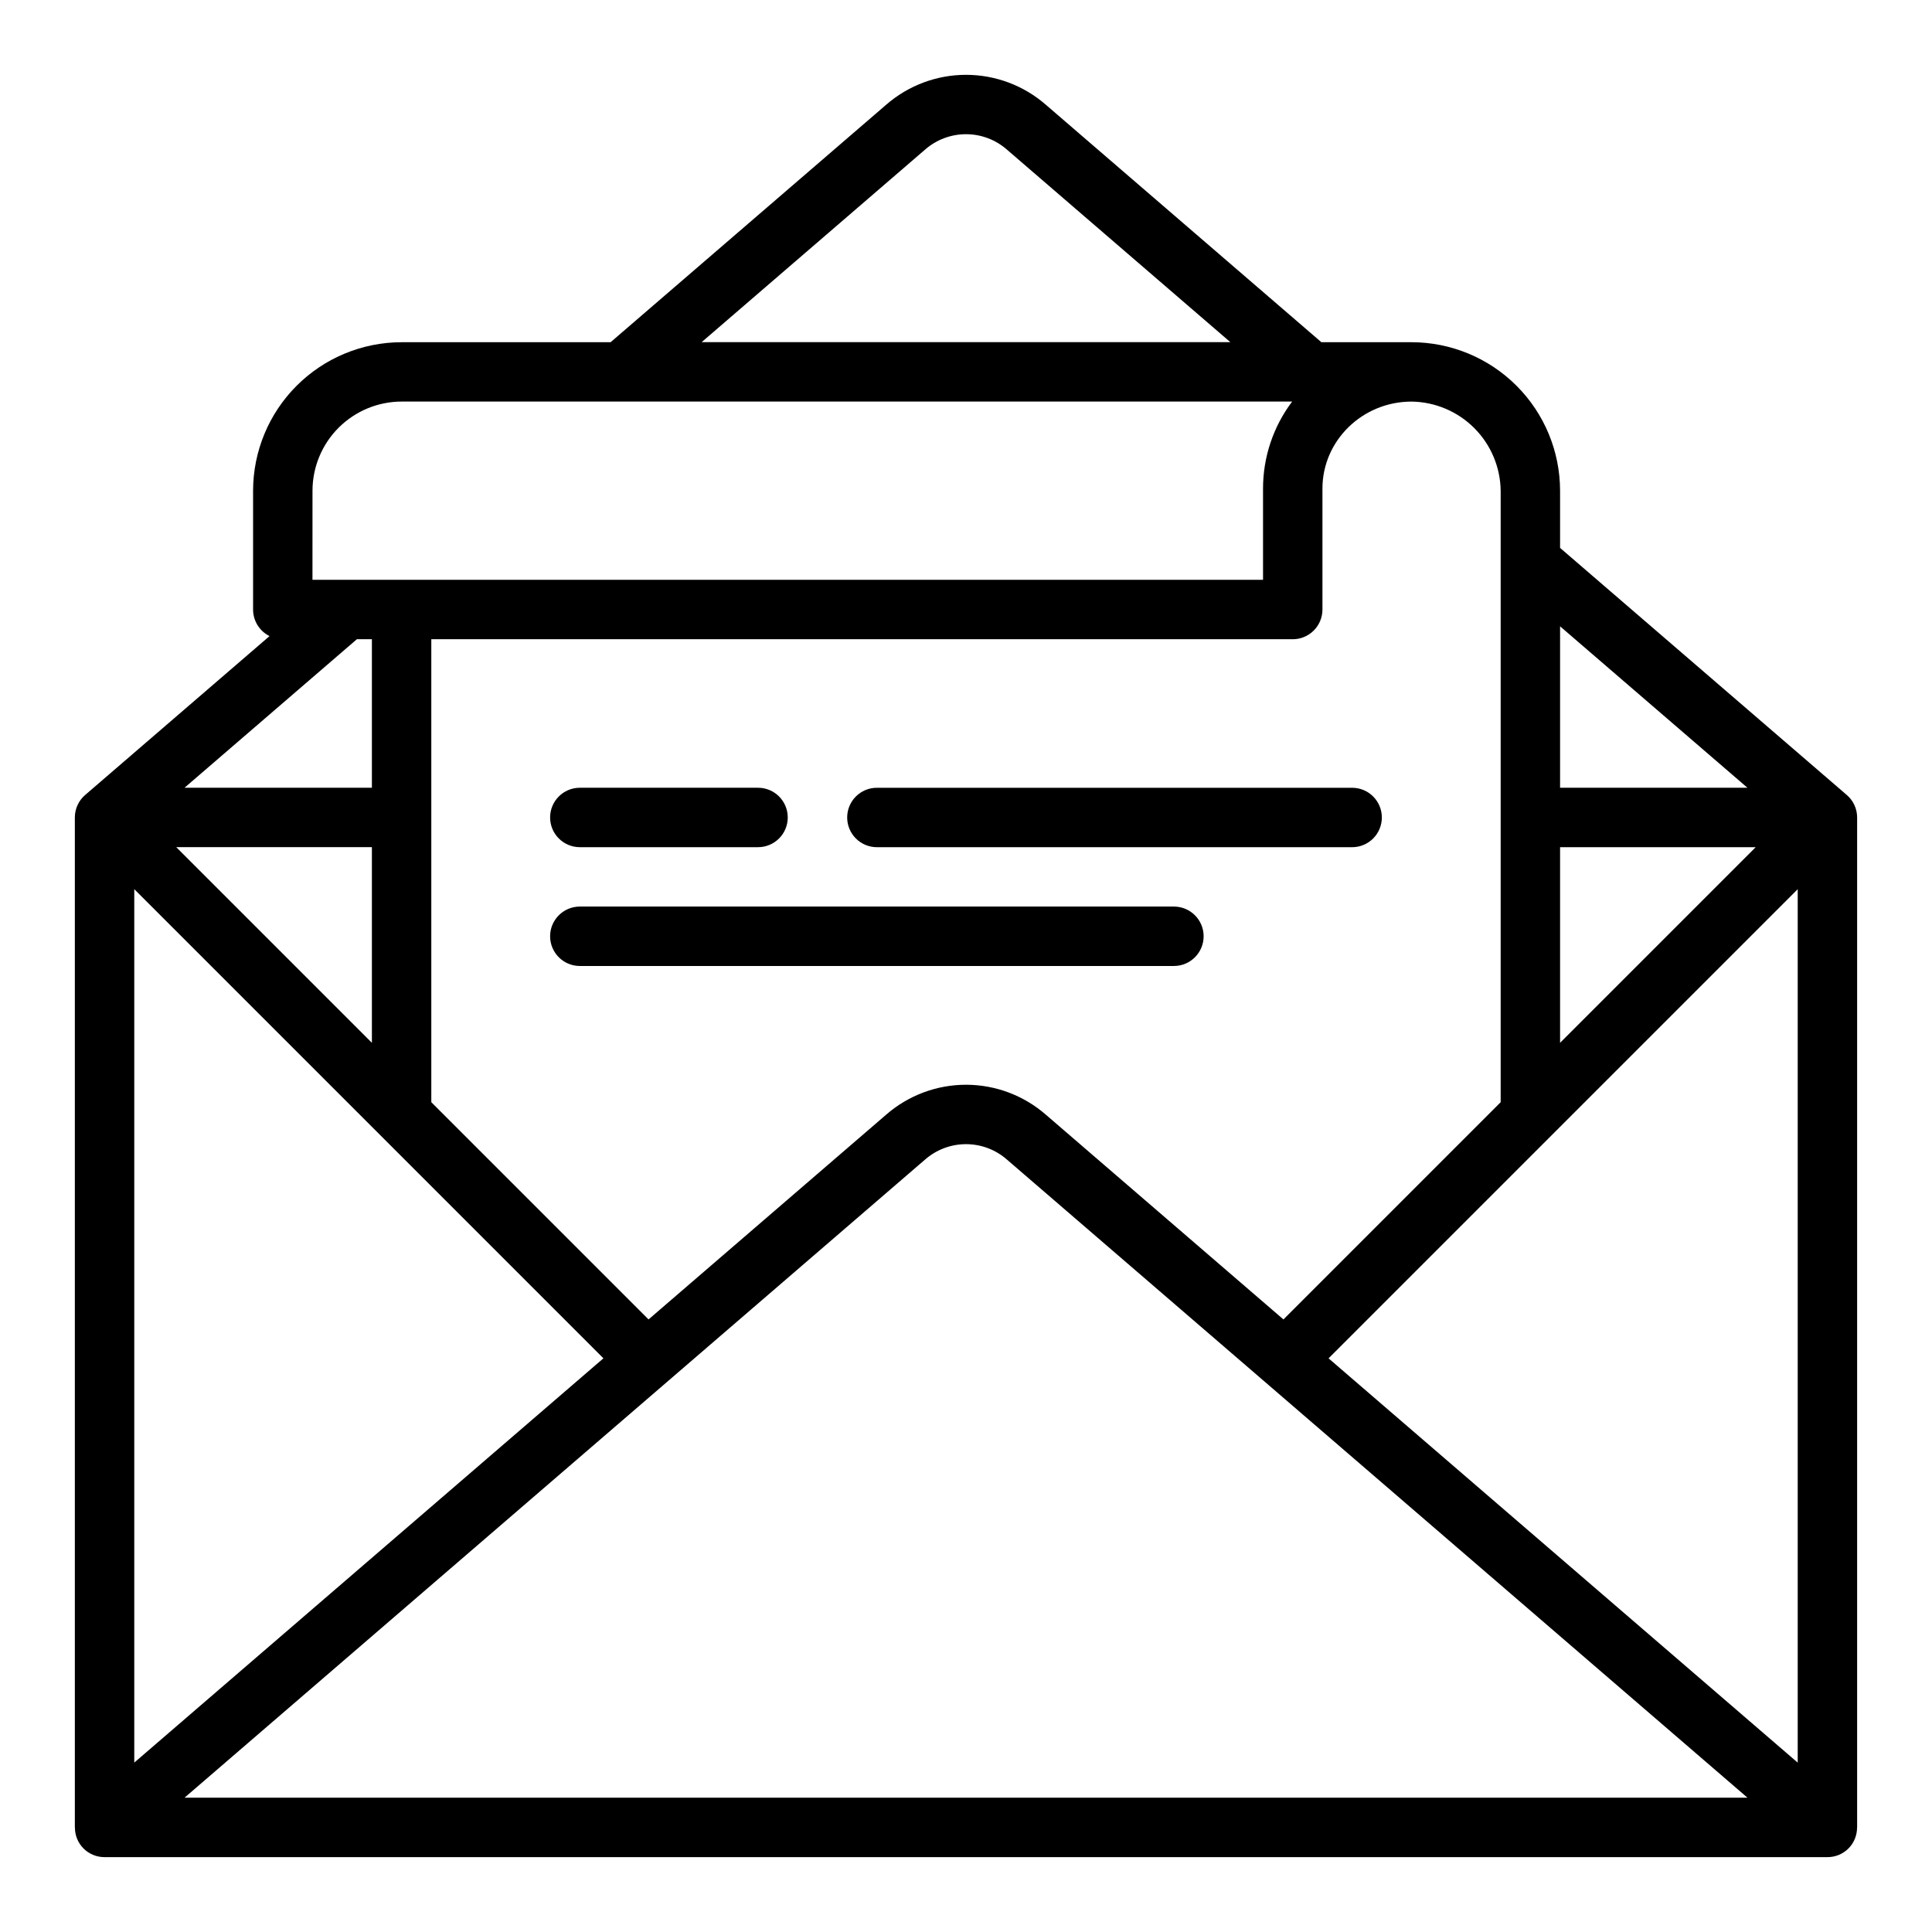
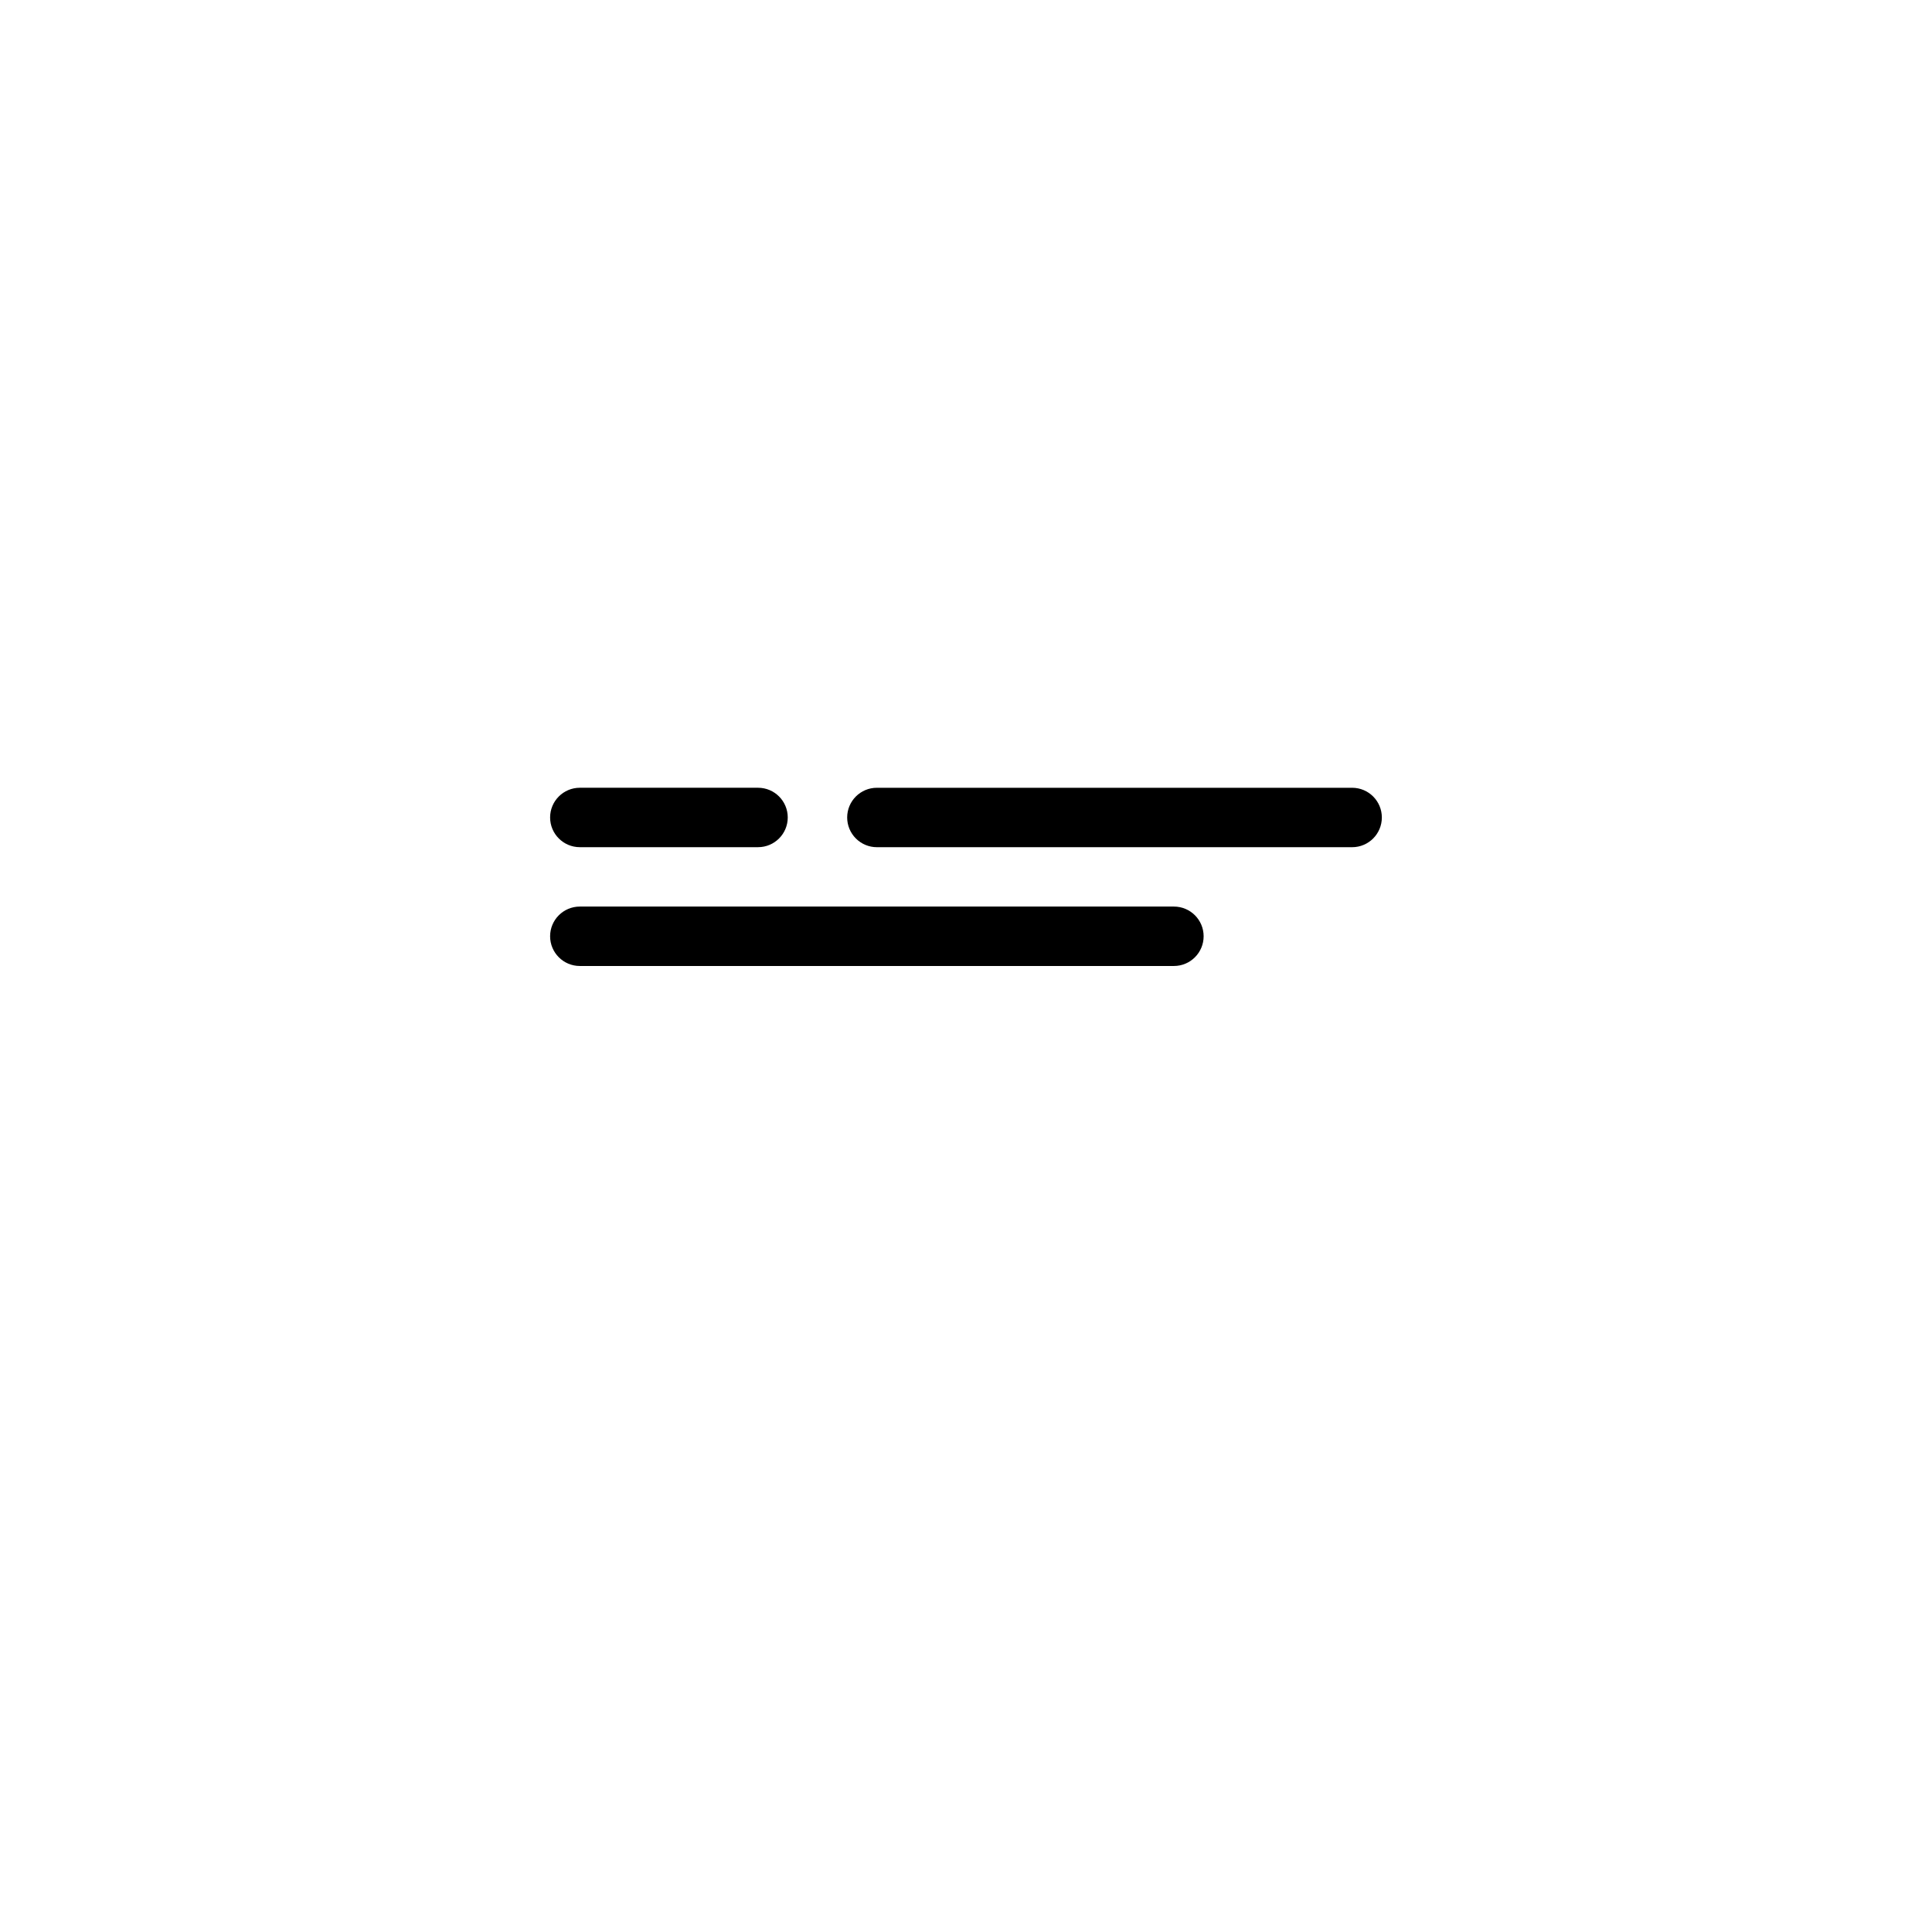
<svg xmlns="http://www.w3.org/2000/svg" fill="#000000" width="800px" height="800px" version="1.1" viewBox="144 144 512 512">
  <g>
-     <path d="m633.42 354.68-75.984-65.48v-15.152c-0.012-10.438-4.16-20.441-11.539-27.82-7.379-7.379-17.383-11.527-27.82-11.539h-23.898l-72.961-62.875c-5.859-5.137-13.387-7.973-21.18-7.984-7.797-0.008-15.328 2.812-21.203 7.934l-73.02 62.926h-55.387c-10.434 0.012-20.441 4.16-27.82 11.539-7.379 7.379-11.527 17.383-11.539 27.82v31.488c0 2.981 1.691 5.707 4.359 7.035l-48.859 42.105c-1.738 1.492-2.734 3.672-2.734 5.961v267.65h0.023c-0.02 2.086 0.801 4.098 2.277 5.578 1.477 1.477 3.484 2.305 5.574 2.293h456.58c2.086 0.012 4.094-0.816 5.57-2.293 1.477-1.48 2.297-3.492 2.281-5.578h0.02v-267.65c0-2.289-1-4.465-2.738-5.957zm-75.984 13.832h51.844l-51.844 51.844zm62.977 11.133v231.47l-124.33-107.14zm-13.32-26.879h-49.656v-42.785zm-89.016-102.34c6.238 0.082 12.199 2.598 16.609 7.008s6.926 10.371 7.008 16.609v162.05l-57.57 57.57-62.906-54.207v0.004c-5.859-5.141-13.387-7.977-21.18-7.988-7.797-0.008-15.328 2.812-21.203 7.934l-62.965 54.258-57.57-57.57v-122.69h228.29c2.09 0 4.09-0.828 5.566-2.305 1.477-1.477 2.305-3.481 2.305-5.566v-32.062c0-12.707 10.598-23.043 23.617-23.043zm-275.52 62.977v39.359h-49.656l45.676-39.359zm-51.844 55.105h51.844v51.844zm113.2 135.46-124.33 107.14v-231.47zm85.262-320.34c3.008-2.629 6.867-4.07 10.863-4.062 3.996 0.012 7.852 1.473 10.844 4.117l59.176 50.996h-140.12zm-162.36 90.41c0.008-6.262 2.5-12.266 6.926-16.691 4.43-4.426 10.43-6.918 16.691-6.926h236c-5.008 6.637-7.719 14.727-7.715 23.043v24.191h-251.91zm-33.91 346.37 196.27-169.13c3.008-2.625 6.867-4.07 10.863-4.062 3.996 0.012 7.852 1.473 10.844 4.117l196.21 169.07z" />
    <path d="m368.51 360.64c0 2.09 0.828 4.09 2.305 5.566 1.477 1.477 3.477 2.309 5.566 2.309h125.95c4.348 0 7.871-3.527 7.871-7.875 0-4.348-3.523-7.871-7.871-7.871h-125.95c-4.348 0-7.871 3.523-7.871 7.871z" />
    <path d="m455.1 384.25h-157.44c-4.348 0-7.875 3.523-7.875 7.871s3.527 7.875 7.875 7.875h157.44c4.348 0 7.875-3.527 7.875-7.875s-3.527-7.871-7.875-7.871z" />
    <path d="m297.66 368.51h47.23c4.348 0 7.871-3.527 7.871-7.875 0-4.348-3.523-7.871-7.871-7.871h-47.23c-4.348 0-7.875 3.523-7.875 7.871 0 4.348 3.527 7.875 7.875 7.875z" />
  </g>
</svg>